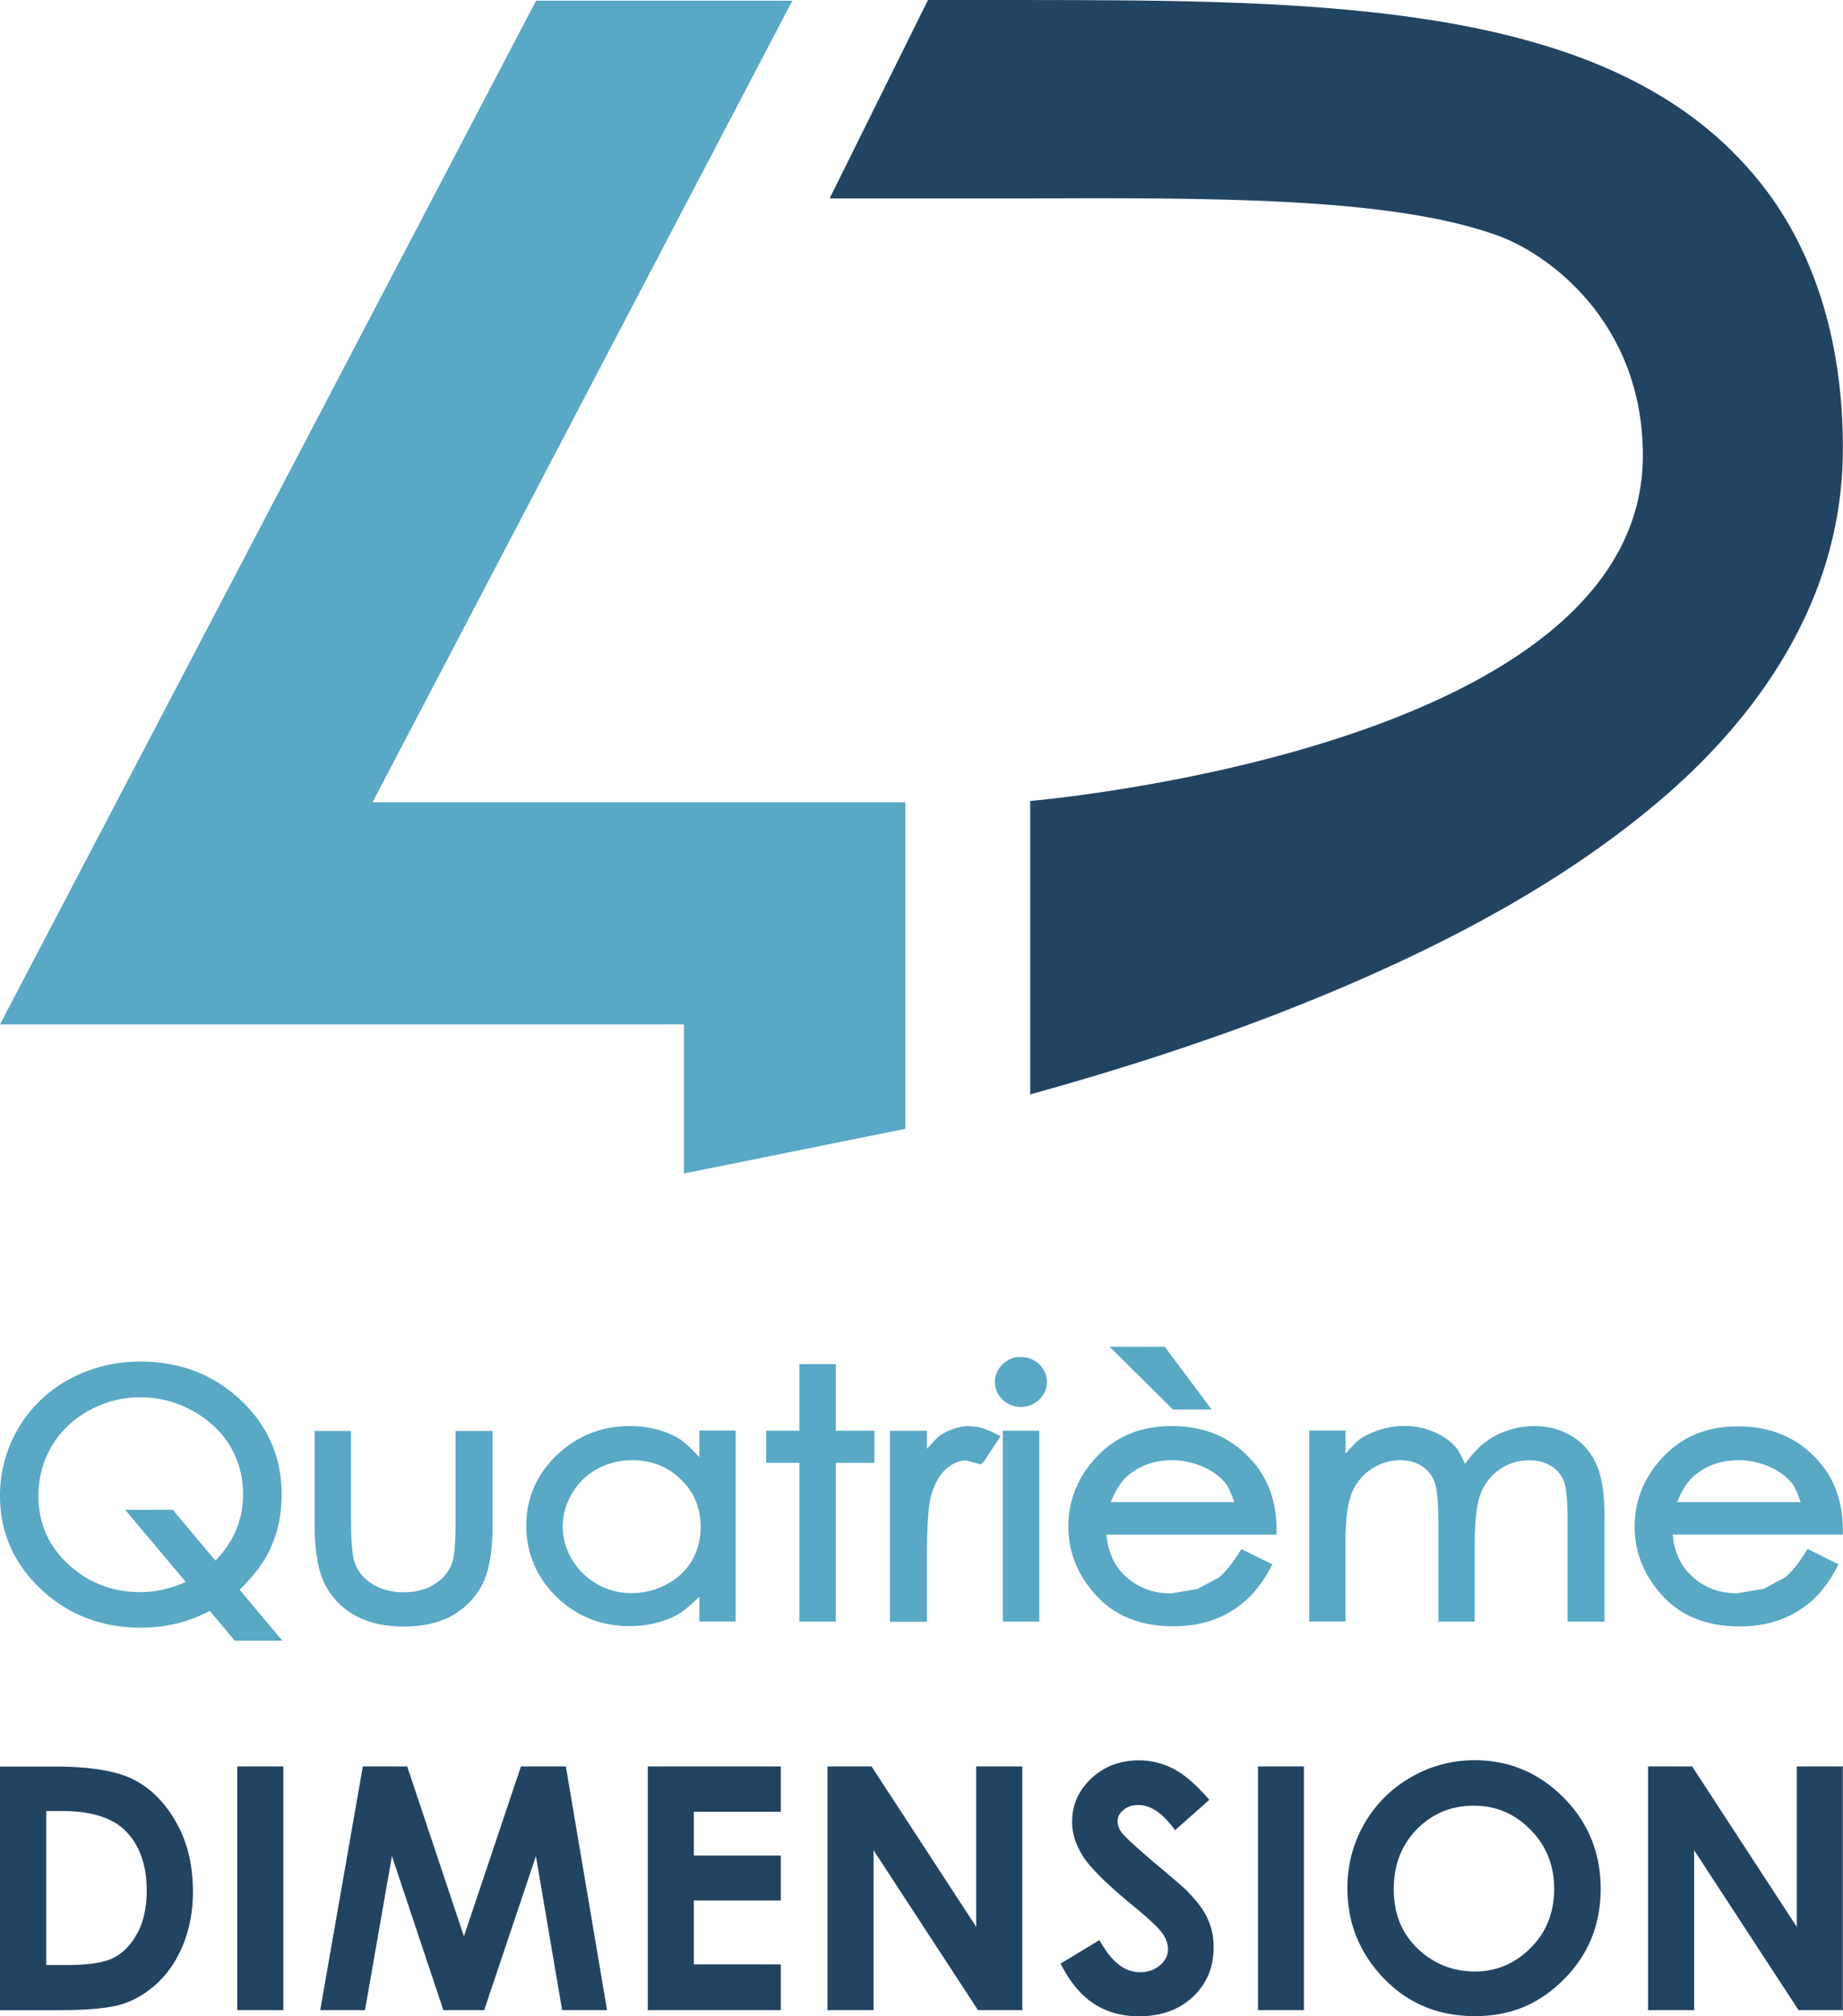
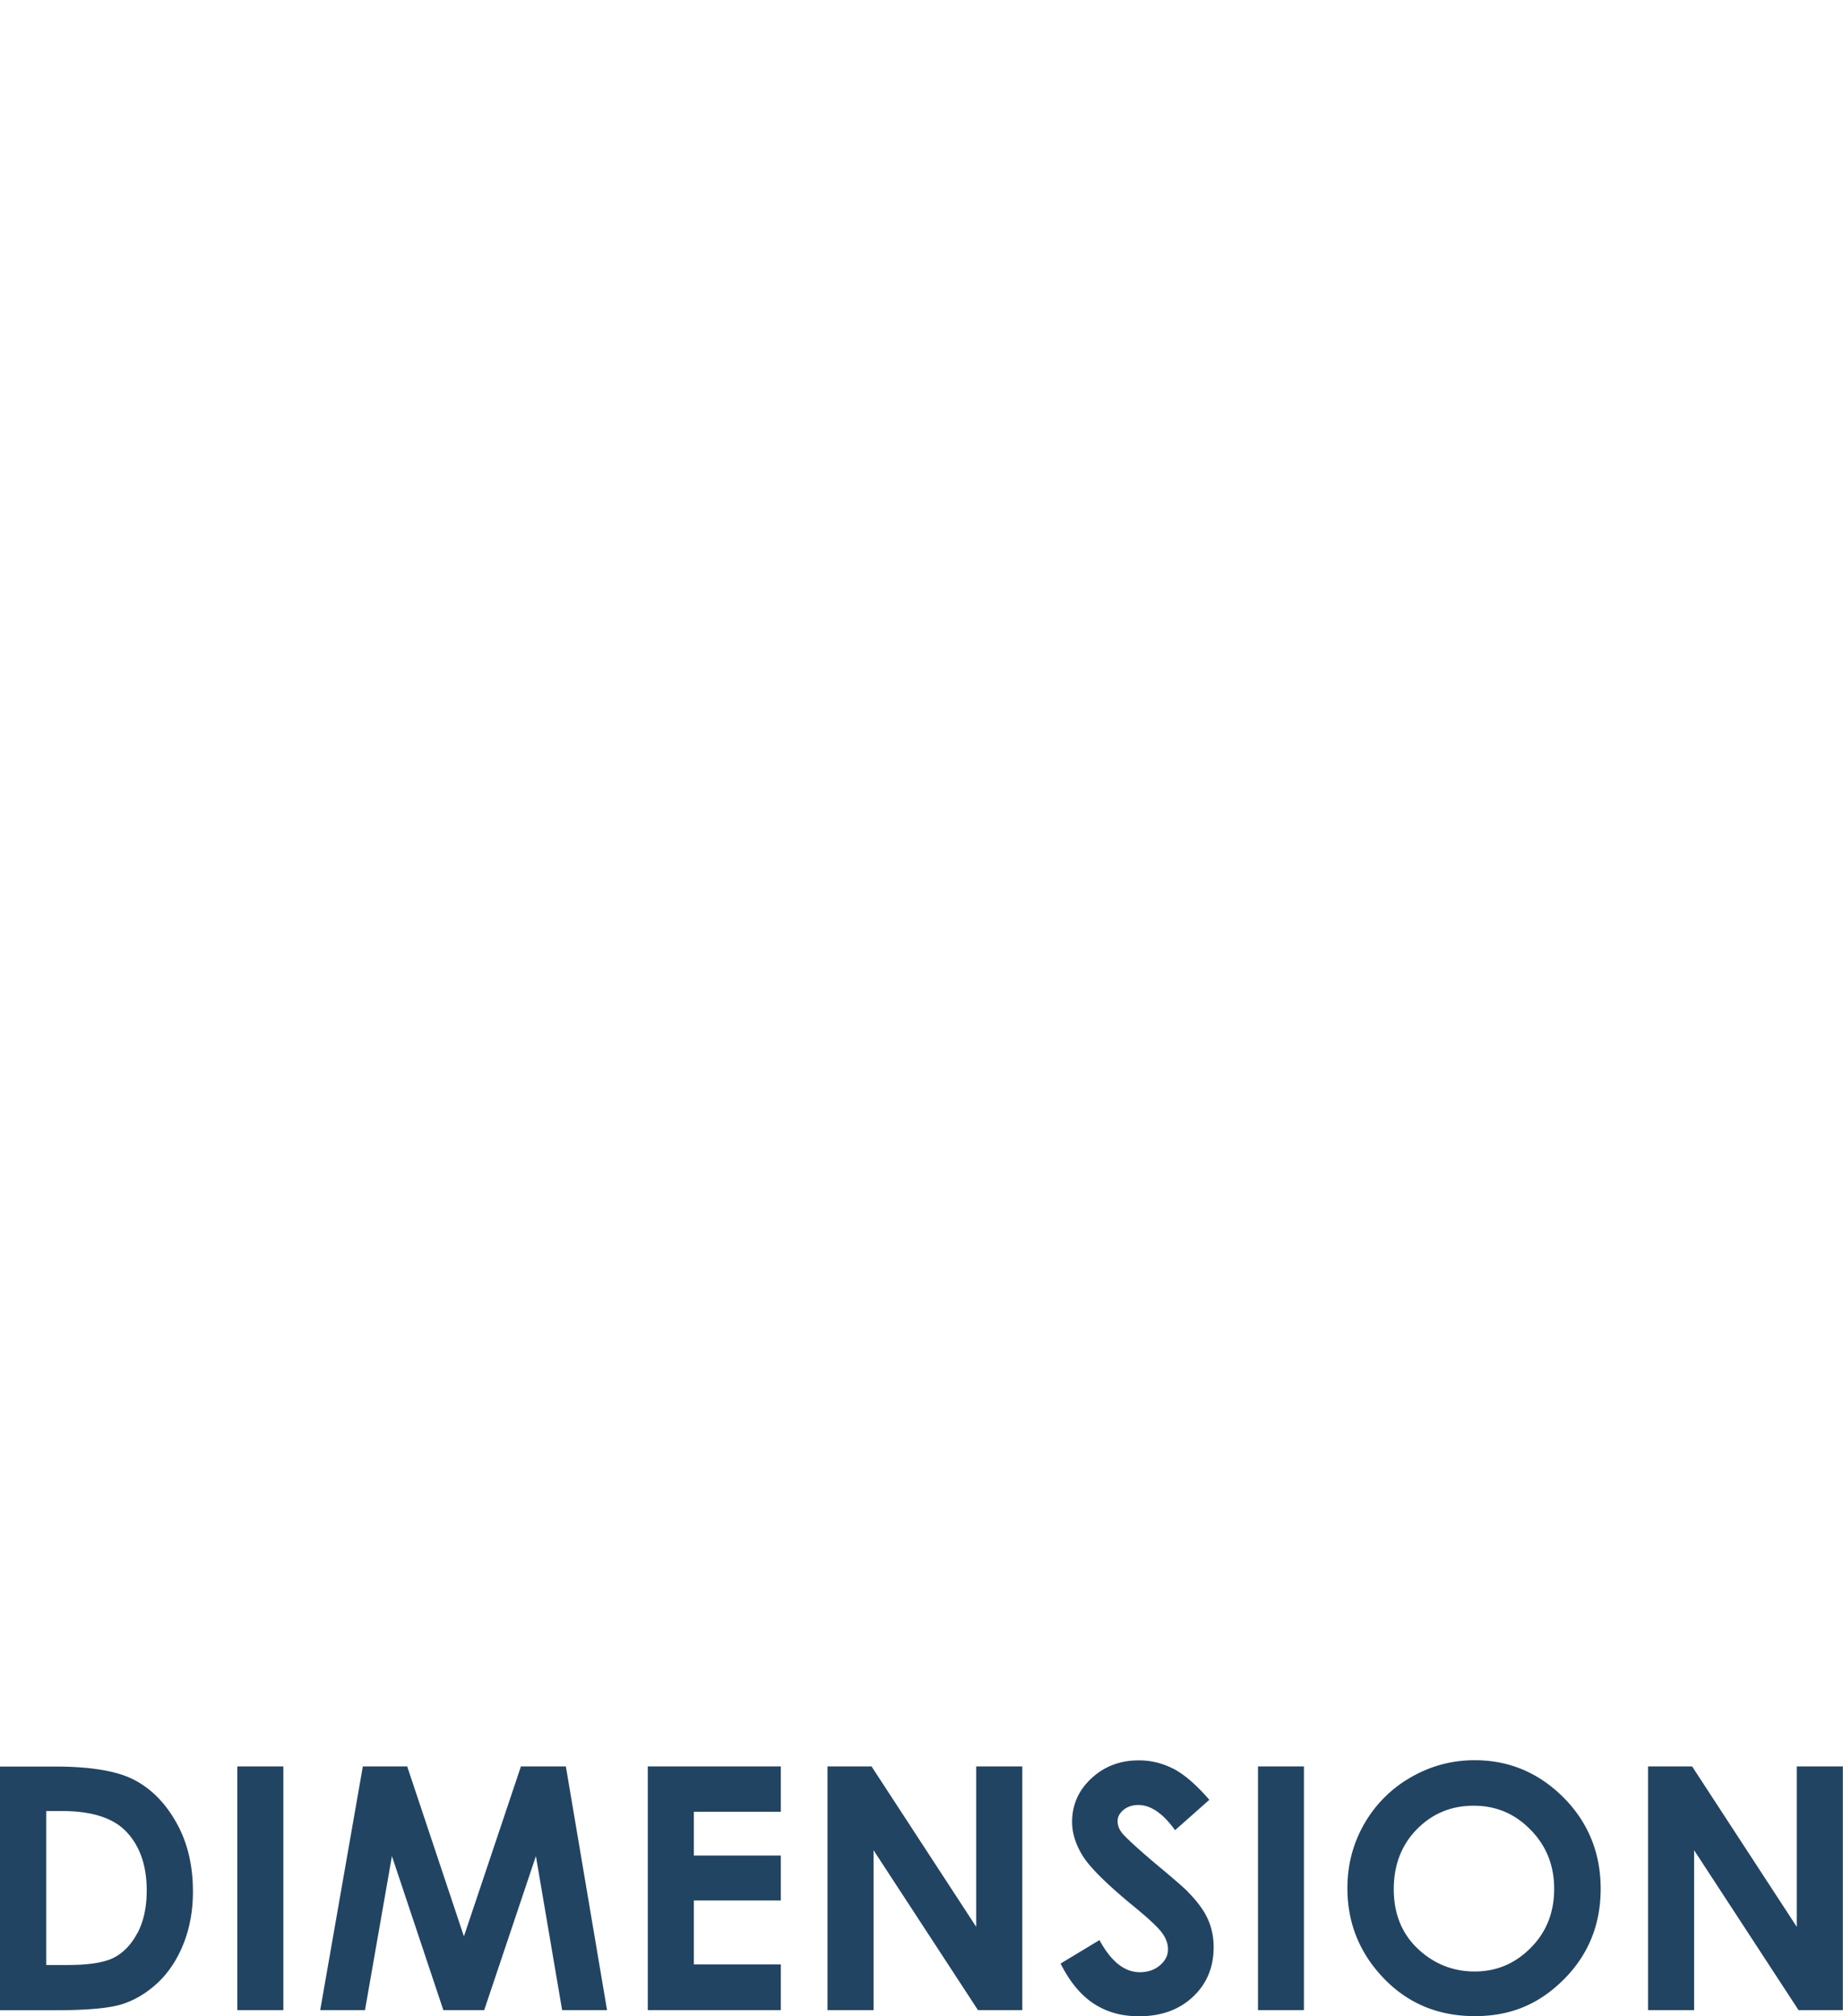
<svg xmlns="http://www.w3.org/2000/svg" height="140" viewBox="0 0 128 140" width="128">
  <defs>
    <style>.cls-1{fill:#59a8c5}.cls-2{fill:#224463}</style>
  </defs>
  <path id="dimension" d="M9.29 123.57c-1.19-.61-3.02-.91-5.48-.91H0v16.92h3.87c2.18 0 3.72-.14 4.61-.42.88-.28 1.72-.78 2.48-1.49.76-.72 1.36-1.63 1.79-2.72.43-1.09.65-2.29.65-3.6 0-1.83-.38-3.44-1.16-4.81-.77-1.37-1.76-2.36-2.95-2.97Zm.25 10.65c-.42.8-.96 1.36-1.63 1.71-.66.34-1.74.51-3.21.51H3.21v-10.69h1.1c2.01 0 3.46.45 4.37 1.34 1 .99 1.51 2.38 1.51 4.18 0 1.17-.22 2.15-.64 2.95Zm6.94 5.35h3.2v-16.92h-3.2v16.92Zm19.7-16.92-3.96 11.8-3.94-11.8H25.2l-2.96 16.92h3.11l1.87-10.69 3.57 10.69h2.84l3.59-10.69 1.82 10.69h3.12l-2.86-16.92h-3.11Zm8.81 16.92h9.24v-3.17h-6.04v-4.44h6.04v-3.12h-6.04v-3.04h6.04v-3.15h-9.24v16.92Zm22.81-5.78-7.27-11.14h-3.06v16.92h3.2v-11.1l7.25 11.1H71v-16.92h-3.2v11.14Zm14.7-2.44c-.27-.27-1.01-.92-2.24-1.94-1.31-1.11-2.1-1.84-2.36-2.17-.19-.25-.28-.52-.28-.8s.13-.54.41-.77c.27-.22.61-.34 1.03-.34.86 0 1.72.59 2.55 1.75l2.38-2.11c-.89-1.03-1.72-1.75-2.48-2.15-.77-.39-1.56-.59-2.41-.59-1.32 0-2.41.42-3.31 1.26s-1.33 1.85-1.33 3.02c0 .81.27 1.63.8 2.45.54.81 1.72 1.97 3.57 3.48.96.79 1.59 1.38 1.87 1.76.28.38.42.76.42 1.15 0 .42-.19.8-.56 1.11-.37.32-.84.48-1.4.48-1.06 0-1.99-.74-2.8-2.23l-2.7 1.63c.64 1.27 1.4 2.19 2.3 2.78.9.59 1.94.88 3.14.88 1.54 0 2.79-.45 3.75-1.35.96-.9 1.44-2.05 1.44-3.45 0-.72-.14-1.37-.41-1.96-.27-.6-.73-1.22-1.38-1.88Zm4.87 8.22h3.19v-16.92h-3.19v16.92Zm15.04-17.35c-1.58 0-3.06.4-4.43 1.19a8.706 8.706 0 0 0-3.23 3.23c-.78 1.36-1.17 2.85-1.17 4.46 0 2.42.84 4.51 2.52 6.26 1.68 1.75 3.79 2.63 6.33 2.63s4.49-.86 6.19-2.56c1.7-1.71 2.55-3.8 2.55-6.28s-.86-4.61-2.58-6.34c-1.73-1.73-3.79-2.59-6.17-2.59Zm3.92 13.01c-1.08 1.1-2.38 1.66-3.91 1.66-1.35 0-2.55-.42-3.6-1.27-1.35-1.1-2.02-2.57-2.02-4.45 0-1.68.54-3.07 1.6-4.15 1.07-1.09 2.38-1.64 3.95-1.64s2.87.56 3.96 1.68c1.09 1.11 1.63 2.48 1.63 4.09 0 1.63-.53 2.99-1.62 4.09Zm18.46-12.58v11.14l-7.27-11.14h-3.06v16.92h3.2v-11.1l7.25 11.1h3.08v-16.92h-3.2Z" class="cls-2" />
-   <path id="quatrieme" d="M48.56 101.16c-.54-.55-1.06-1.12-1.7-1.44-.93-.46-1.97-.7-3.11-.7-1.97 0-3.68.68-5.08 2.02-1.41 1.35-2.12 3-2.12 4.89s.71 3.6 2.1 4.95c1.4 1.34 3.09 2.03 5.06 2.03 1.1 0 2.14-.22 3.07-.65.66-.31 1.22-.86 1.79-1.39v1.72h2.52V99.33h-2.52v1.82Zm-.51 7.21c-.41.68-.99 1.24-1.75 1.64-.77.41-1.58.61-2.44.61s-1.64-.21-2.37-.61c-.72-.42-1.32-.99-1.76-1.72-.43-.73-.65-1.5-.65-2.3s.22-1.57.65-2.3c.43-.73 1.01-1.29 1.75-1.69.72-.4 1.54-.61 2.4-.61 1.36 0 2.48.43 3.4 1.33.93.89 1.38 1.98 1.38 3.31 0 .86-.2 1.65-.61 2.33Zm-29.27-.85c.52-1.12.78-2.38.78-3.73 0-2.59-.95-4.8-2.85-6.58-1.88-1.77-4.22-2.67-6.96-2.67-1.77 0-3.42.41-4.91 1.21a9.184 9.184 0 0 0-3.55 3.39A9.202 9.202 0 0 0 0 103.86c0 2.53.96 4.71 2.85 6.49 1.89 1.78 4.23 2.67 6.96 2.67 1.76 0 3.34-.42 4.76-1.17.31.36 1.73 2.07 1.73 2.07h3.31s-2.59-3.08-2.97-3.54c.92-.88 1.67-1.84 2.14-2.85Zm-3.81.85c-.54-.64-2.97-3.54-2.97-3.54H8.69s3.6 4.28 4.21 5.01c-.96.43-2.01.71-3.16.71-1.94 0-3.63-.66-5.01-1.95-1.39-1.3-2.06-2.86-2.06-4.75 0-1.26.32-2.42.93-3.45a6.724 6.724 0 0 1 2.6-2.47c1.11-.61 2.31-.91 3.56-.91s2.45.31 3.58.92c1.12.61 2 1.42 2.62 2.43.61 1.01.92 2.15.92 3.39 0 1.83-.68 3.32-1.93 4.61Zm69.18-10.5-3.26-4.36h-3.83l4.41 4.36h2.68Zm-52.51 7.7c0 1.87-.12 2.62-.23 2.92-.22.62-.61 1.11-1.2 1.49-.59.39-1.33.58-2.18.58s-1.61-.2-2.21-.6c-.61-.39-1.01-.91-1.22-1.58-.1-.34-.22-1.1-.22-2.8v-6.22h-2.53v6.4c0 1.85.22 3.21.67 4.15.46.95 1.17 1.71 2.1 2.24.92.52 2.07.79 3.42.79s2.5-.27 3.41-.79c.92-.53 1.62-1.28 2.09-2.22.45-.93.67-2.29.67-4.06v-6.51h-2.57v6.22Zm35.74-6.55c-.7 0-1.37.2-2.01.6-.35.22-.66.64-.99.98v-1.25h-2.57v13.26h2.57v-4.62c0-2.11.1-3.51.3-4.18.25-.84.61-1.45 1.06-1.84.45-.38.89-.56 1.36-.56l1.03.27.22-.23 1.14-1.72-.41-.21c-.59-.32-1.16-.48-1.69-.48Zm41.8.71c-.76-.48-1.64-.71-2.63-.71s-2.03.27-2.94.81c-.72.43-1.33 1.07-1.86 1.82-.21-.44-.42-.92-.68-1.21-.4-.43-.93-.79-1.55-1.04a5.09 5.09 0 0 0-1.97-.39c-1.01 0-1.99.27-2.91.79-.42.24-.8.72-1.19 1.13v-1.6h-2.52v13.26h2.52v-5.68c0-1.49.16-2.6.46-3.3.3-.69.74-1.22 1.36-1.62.61-.4 1.27-.6 1.96-.6.6 0 1.1.13 1.53.42.42.27.71.64.87 1.09.12.34.27 1.11.27 2.91v6.79h2.52v-5.29c0-1.72.15-2.95.44-3.66.28-.68.73-1.24 1.33-1.64.61-.42 1.27-.61 2.02-.61.59 0 1.1.13 1.52.39.42.27.69.59.87 1.02.12.3.27 1 .27 2.59v7.2h2.57v-7.2c0-1.63-.18-2.82-.54-3.66-.36-.85-.94-1.53-1.71-2.01Zm-20.52 6.39c-.02-1.8-.54-3.32-1.56-4.53-1.42-1.71-3.34-2.57-5.71-2.57s-4.17.85-5.55 2.5c-1.09 1.31-1.64 2.81-1.64 4.48 0 1.78.65 3.39 1.94 4.79 1.29 1.41 3.09 2.13 5.35 2.13 1.02 0 1.94-.15 2.75-.44.81-.29 1.56-.72 2.2-1.28.65-.56 1.23-1.3 1.72-2.2l.21-.38-2.15-1.06-.2.31c-.5.77-.95 1.33-1.36 1.66l-1.49.8-1.83.31c-1.3 0-2.35-.42-3.24-1.26-.77-.74-1.15-1.7-1.26-2.82h11.82v-.42Zm-11.52-1.81c.31-.77.69-1.42 1.18-1.84.87-.73 1.87-1.08 3.09-1.08.72 0 1.42.15 2.09.43.65.28 1.18.66 1.57 1.12.29.33.46.85.65 1.36h-8.58Zm48.21 3.55c-.49.76-.95 1.32-1.36 1.66l-1.5.8-1.83.31c-1.3 0-2.35-.42-3.23-1.26-.77-.74-1.15-1.7-1.26-2.82h11.82v-.42c-.03-1.8-.54-3.32-1.56-4.53-1.42-1.7-3.34-2.56-5.71-2.56s-4.17.84-5.55 2.5c-1.09 1.3-1.64 2.81-1.64 4.47 0 1.78.65 3.39 1.93 4.79 1.29 1.41 3.09 2.13 5.35 2.13 1.02 0 1.94-.15 2.75-.44.81-.29 1.56-.72 2.21-1.28.65-.57 1.23-1.31 1.72-2.21l.2-.38-2.15-1.07-.2.31Zm-7.69-5.38c.86-.73 1.87-1.09 3.09-1.09.72 0 1.42.15 2.09.43.65.28 1.18.66 1.57 1.12.28.33.46.85.65 1.36h-8.58c.31-.77.69-1.41 1.18-1.83ZM69.65 112.6h2.53V99.34h-2.53v13.26Zm1.25-18.38c-.49 0-.91.17-1.26.5-.35.34-.54.75-.54 1.24s.18.88.54 1.23c.34.33.77.5 1.26.5s.92-.17 1.27-.5c.35-.34.54-.75.54-1.23s-.19-.9-.54-1.24c-.35-.33-.78-.5-1.28-.5Zm-12.85.5h-2.53v4.62h-2.31v2.23h2.31v11.03h2.53v-11.03h2.68v-2.23h-2.68v-4.62Z" class="cls-1" />
-   <path id="_4" d="M47.5 71.13v10.35l15.38-3.1V55.71H25.87L55.03.05h-17.8L0 71.13h47.5" class="cls-1" data-name="4" />
-   <path id="D" d="M127.99 31.2c.03-7.11-1.81-13.31-5.3-17.96-4.69-6.21-11.86-9.93-22.57-11.73C91.16.02 81.28.01 70.83 0h-6.38l-6.83 13.78h13.22c13.18-.05 25.62-.11 33.05 2.53 3.54 1.22 10.21 5.99 10.21 15.32 0 19.07-36.84 23.44-42.55 23.99v20.37c6.23-1.72 12.14-3.64 17.53-5.74 10.87-4.25 19.25-8.89 25.65-14.21 6.05-4.98 13.25-13.34 13.26-24.84Z" class="cls-2" />
</svg>